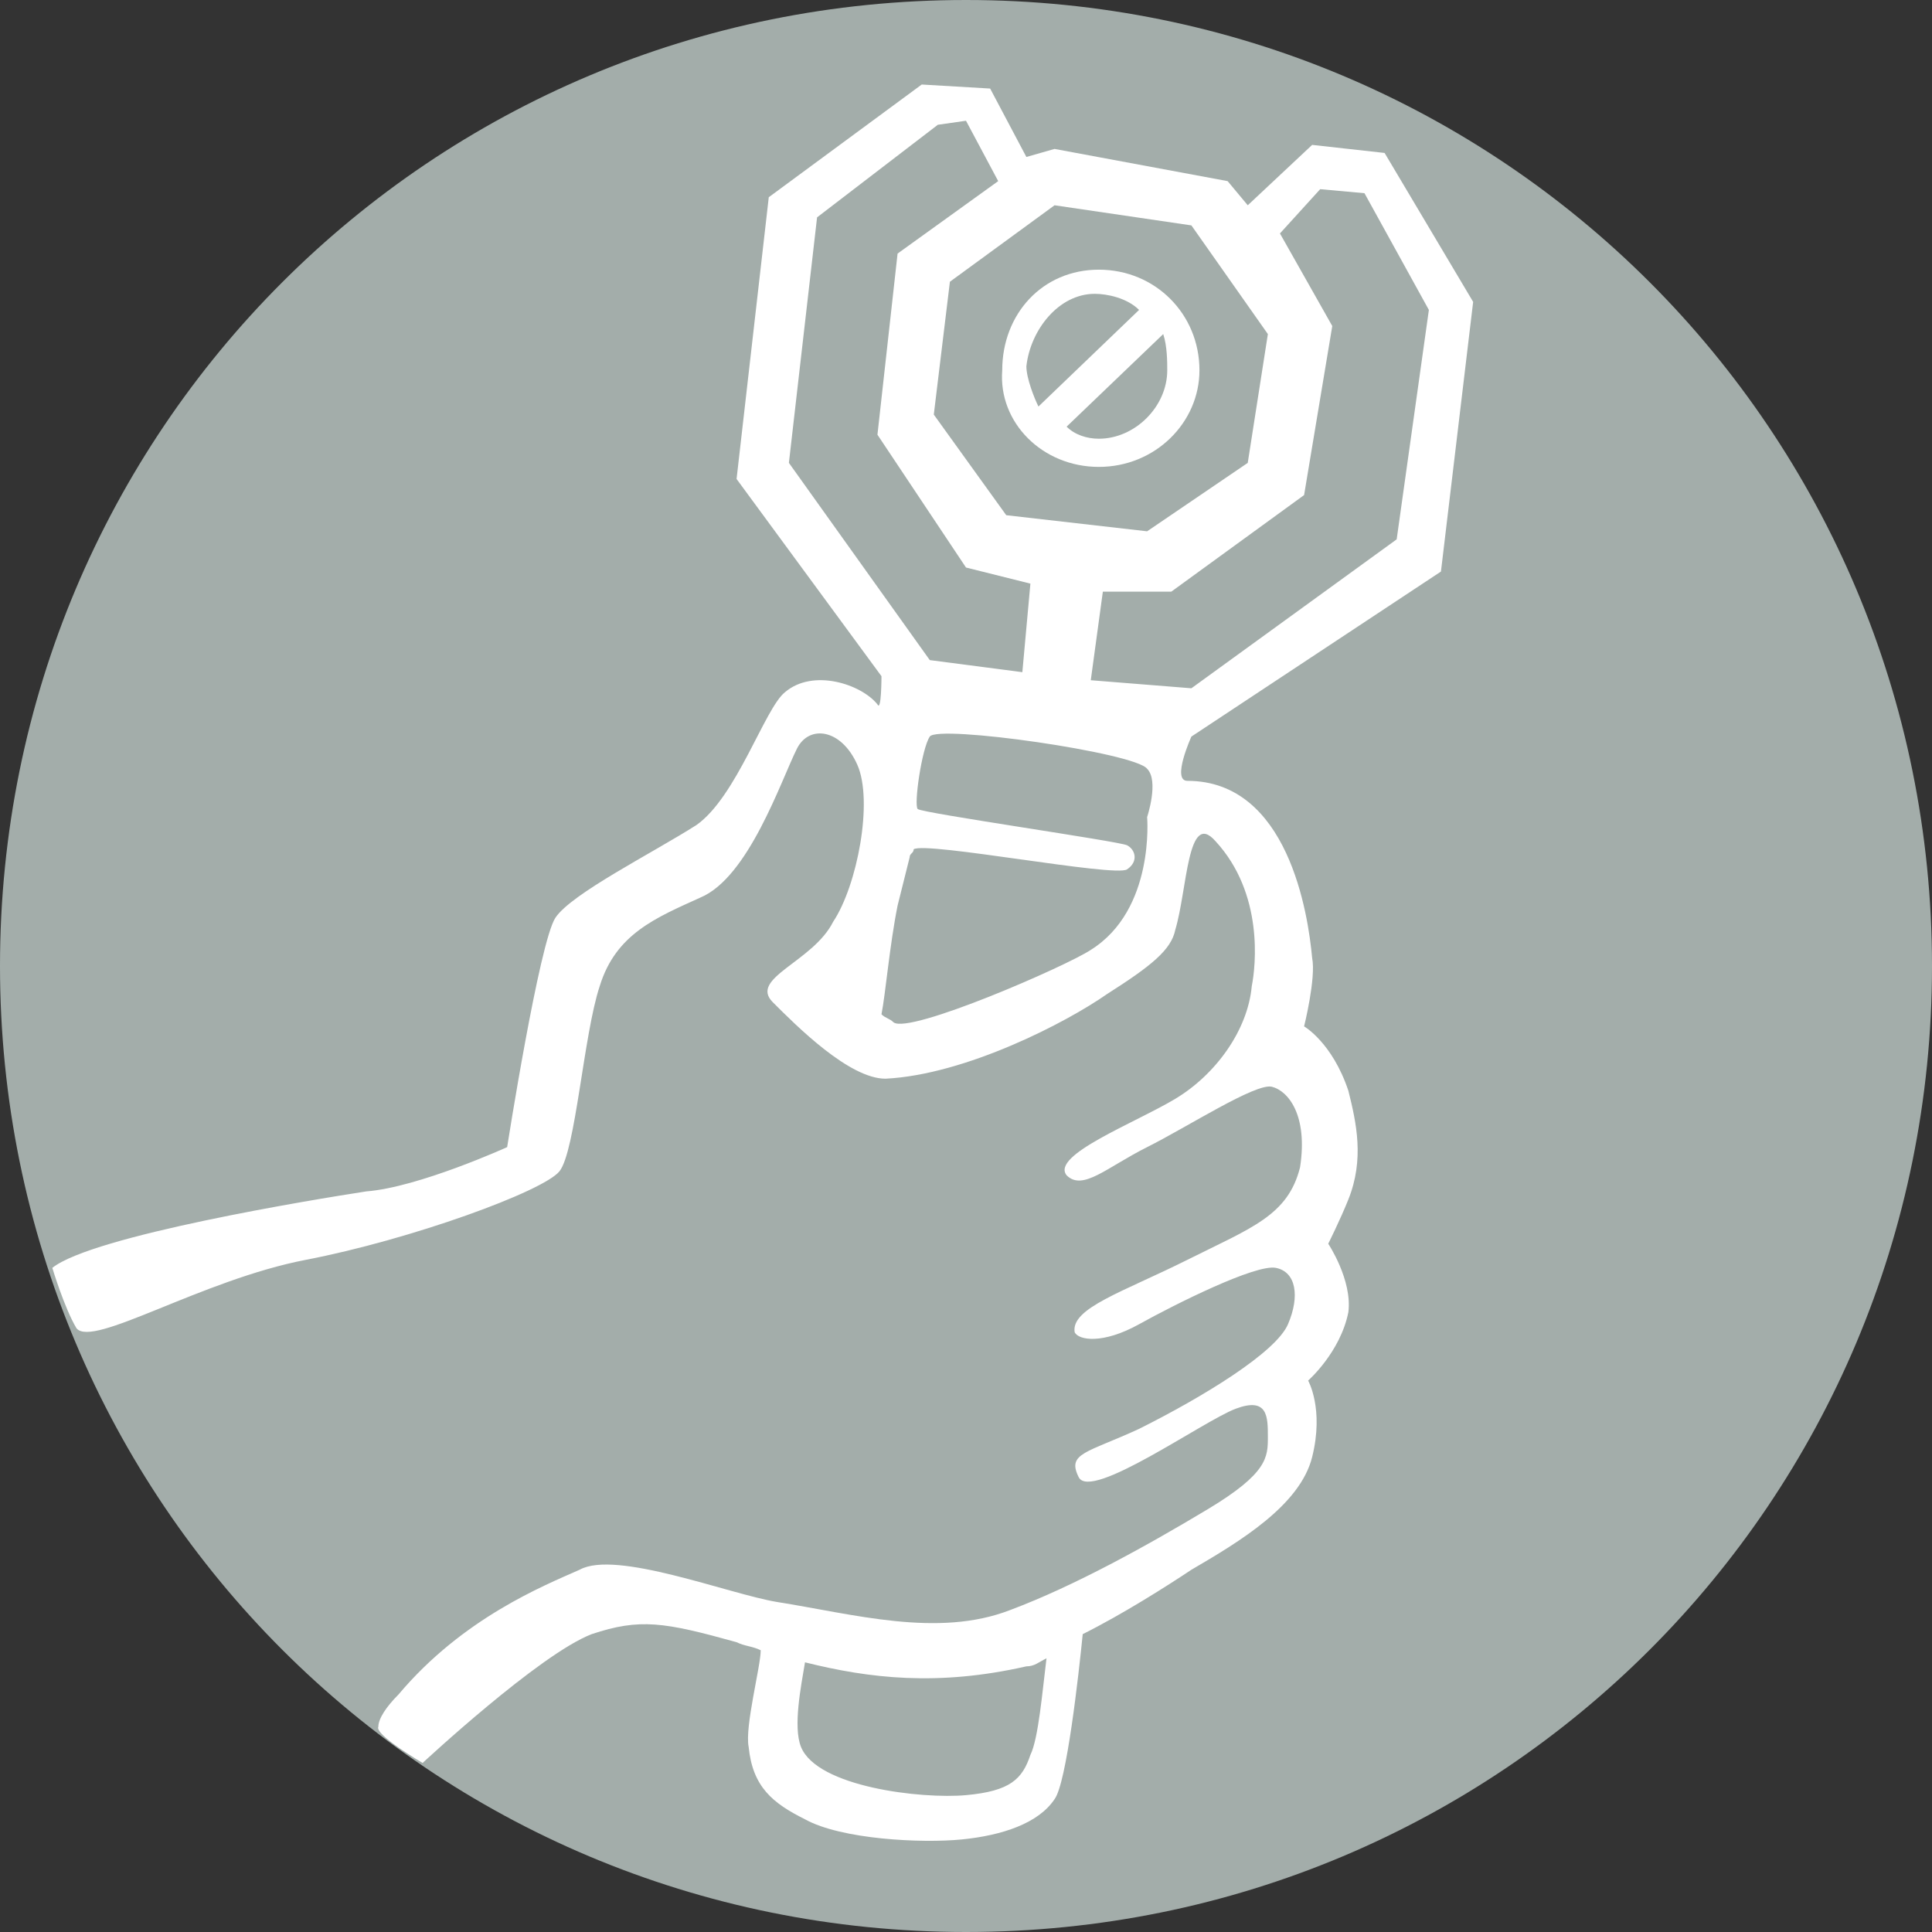
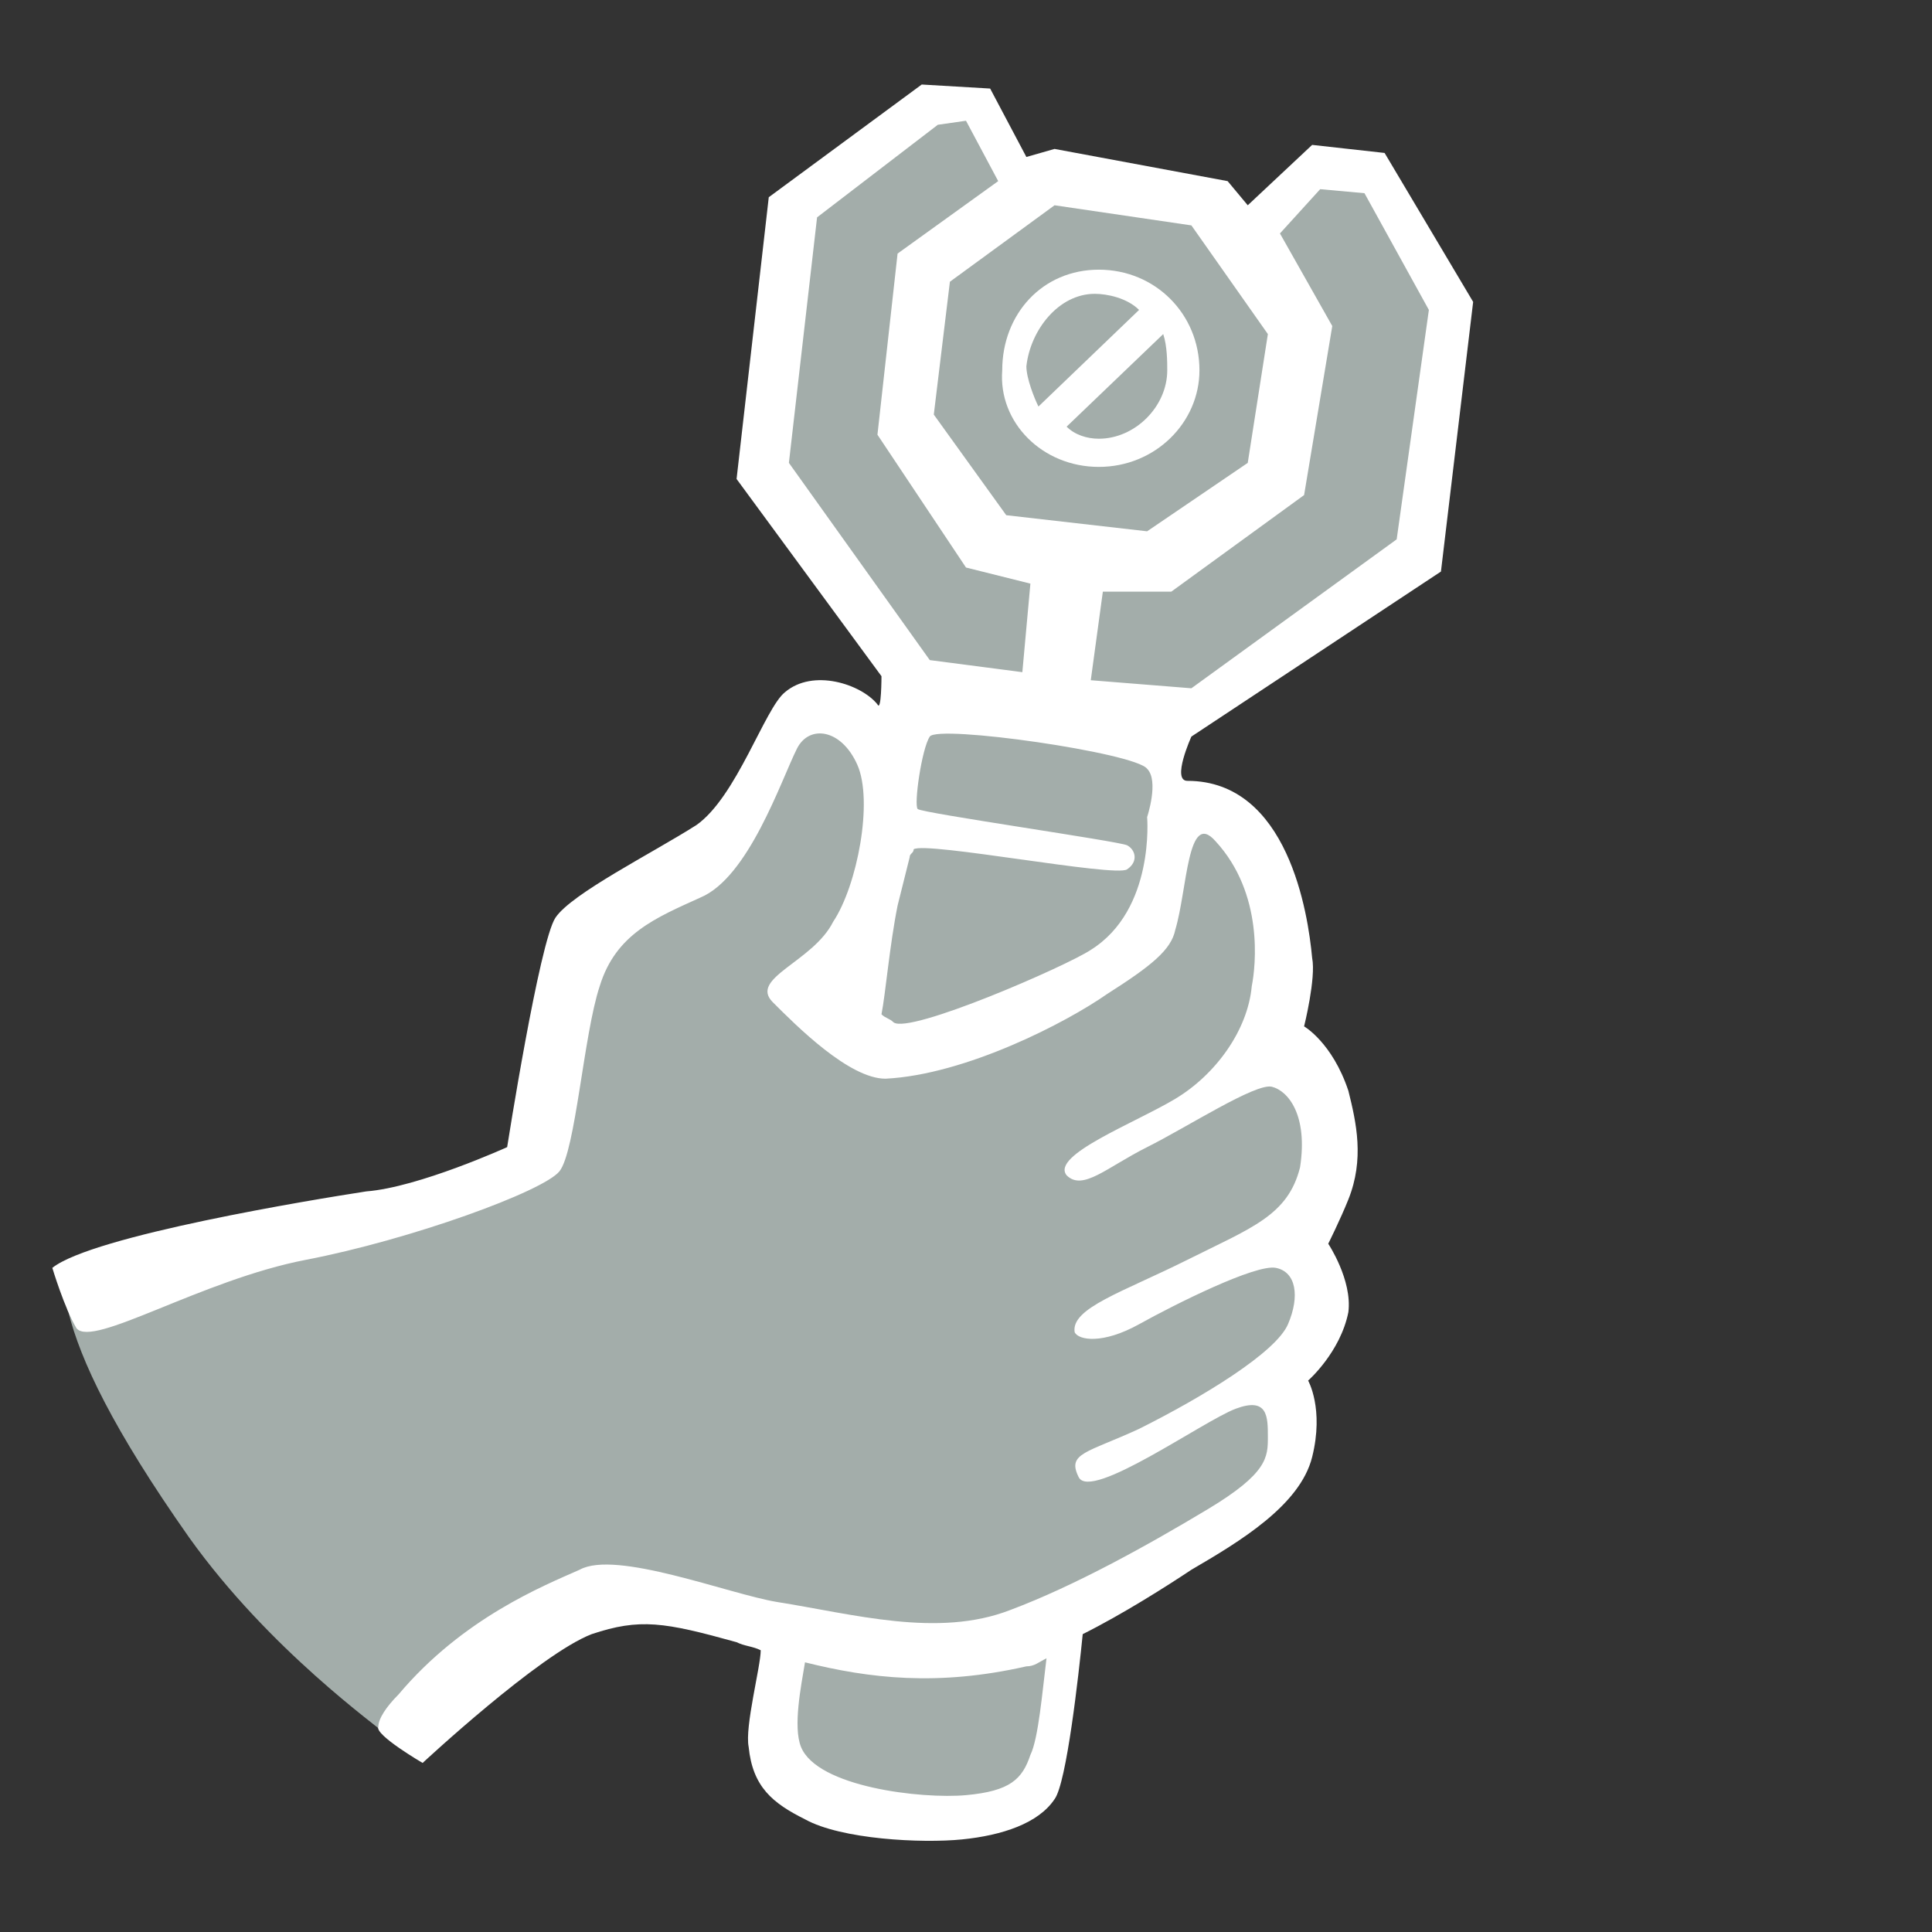
<svg xmlns="http://www.w3.org/2000/svg" version="1.1" id="Ebene_1" x="0px" y="0px" viewBox="0 0 48 48" style="enable-background:new 0 0 48 48;" xml:space="preserve">
  <rect x="0" y="0" width="48" height="48" fill="#333333" stroke="none" />
  <style type="text/css">
	.st0{fill:#A3ADAA;}
	.st1{fill:#FFFFFF;}
</style>
-   <path class="st0" d="M48,24c0,13.3-10.7,24-24,24S0,37.3,0,24S10.7,0,24,0S48,10.7,48,24z" />
  <path class="st0" d="M3.3,31.7c0.3-0.1,5.1-1.2,6.7-1.5c1.7-0.3,3.4-1.7,3.4-1.7s0.8-4.7,1.2-5.3c0.4-0.6,2-1.2,2.6-1.5  c1-0.5,2.6-3.6,3.2-3.8c0.9-0.3,1.3,0.3,1.5,1s0.5,0.8,0.5,0.8l0.4-2.4L19,11.6c0,0,0.5-6.3,0.7-6.4s3.3-2.6,3.8-2.6  s1.1,0.5,1.1,0.5l0.6,1.8l-2.3,2.6l-0.1,3.4l2.4,3l3.5,0.4c0,0,2.7-2.1,2.8-2.3c0.1-0.2,0.5-3.6,0.5-3.6S30.6,6.3,30.9,6  s1.9-2.1,1.9-2.1l1.5,0.5l1.6,3.3l-0.5,5.9l-6.2,4.8L29,20.3c0,0,3.3-0.8,2.7,5.1c-0.1,0.8,1.2,1.8,1.4,2.5s-0.1,2.5-0.4,2.8  c-0.3,0.3,0.5,1,0.1,2.3c-0.3,1.3-0.9,1.2-0.9,1.2s0.4,2.4,0,2.8s-3.8,2.6-5.1,3.2c-0.6,0.3,0,4.6-2,4.9c-0.6,0.1-4.6-0.3-5.3-0.9  c-0.9-0.7,0.5-3.5,0.1-3.4c-1.2,0.1-3.7-1.4-5-1c-1.2,0.4-3,1.9-3.9,2.3c-1,0.3-1,1.2-1.1,1c-0.2-0.2-2.9-2.1-4.9-4.9  c-1.9-2.7-2.7-4.4-3-5.6C1.4,32,3.3,31.7,3.3,31.7z" />
  <polyline class="st0" points="26.2,4.4 30.1,5 32,8.4 31.5,12 28.7,14.1 25.4,13.6 22.7,11.3 23.1,7.2 26.2,4.3 " />
  <path class="st1" d="M27.3,11.6c1.4,0,2.5-1.1,2.5-2.4c0-1.4-1.1-2.5-2.5-2.5s-2.4,1.1-2.4,2.5C24.8,10.5,25.9,11.6,27.3,11.6z   M29,9.2c0,0.9-0.8,1.7-1.7,1.7c-0.3,0-0.6-0.1-0.8-0.3l2.4-2.3C29,8.6,29,9,29,9.2z M27.2,7.3c0.3,0,0.8,0.1,1.1,0.4l-2.5,2.4  c-0.1-0.2-0.3-0.7-0.3-1C25.6,8.2,26.3,7.3,27.2,7.3z M35.8,14.2l0.8-6.7l-2.2-3.7l-1.8-0.2L31,5.1l-0.5-0.6l-4.3-0.8l-0.7,0.2  l-0.9-1.7l-1.7-0.1l-3.8,2.8l-0.8,7l3.6,4.9c0,0,0,0.9-0.1,0.7c-0.4-0.5-1.6-0.9-2.3-0.3c-0.5,0.4-1.2,2.6-2.2,3.3  c-1.1,0.7-3.1,1.7-3.5,2.3c-0.4,0.6-1.2,5.7-1.2,5.7s-2.2,1-3.5,1.1c-1.3,0.2-6.8,1.1-7.8,1.9c0,0,0.3,1,0.6,1.5  c0.4,0.5,3.1-1.2,5.7-1.7s5.9-1.7,6.3-2.2c0.4-0.5,0.6-3.4,1-4.6c0.4-1.3,1.4-1.7,2.5-2.2c1.2-0.5,2-2.9,2.4-3.7  c0.3-0.6,1.1-0.5,1.5,0.4s0,3-0.6,3.9c-0.5,1-2.1,1.4-1.5,2s1.9,1.9,2.8,1.9c2-0.1,4.5-1.4,5.5-2.1c1.1-0.7,1.6-1.1,1.7-1.6  c0.3-1,0.3-3,1-2.2c1.2,1.3,1,3.1,0.9,3.6c-0.1,1.1-0.9,2.2-1.9,2.8c-1,0.6-3.1,1.4-2.7,1.9c0.4,0.4,1-0.2,2-0.7s2.7-1.6,3.1-1.5  s0.9,0.7,0.7,2c-0.3,1.2-1.2,1.5-2.8,2.3c-1.6,0.8-2.9,1.2-2.8,1.8c0.1,0.2,0.7,0.3,1.6-0.2s2.9-1.5,3.4-1.4s0.6,0.7,0.3,1.4  s-2.1,1.8-3.7,2.6c-1.3,0.6-1.8,0.6-1.5,1.2c0.3,0.6,3.1-1.4,3.9-1.7s0.8,0.2,0.8,0.7s0,0.9-1.5,1.8c-1.5,0.9-3.3,1.9-4.9,2.5  c-1.8,0.7-3.9,0.1-5.8-0.2c-1.2-0.2-4-1.3-4.9-0.8c-0.9,0.4-2.9,1.2-4.5,3.1c-0.3,0.3-0.5,0.6-0.5,0.8c-0.1,0.2,1.1,0.9,1.1,0.9  s2.9-2.7,4.2-3.2c1.2-0.4,1.8-0.3,3.6,0.2c0.2,0.1,0.4,0.1,0.6,0.2c0,0.4-0.4,1.9-0.3,2.4c0.1,1,0.6,1.4,1.4,1.8  c0.9,0.5,2.9,0.6,3.9,0.5s1.9-0.4,2.3-1c0.3-0.4,0.6-3.1,0.7-4.1c1-0.5,2.1-1.2,2.7-1.6c1.2-0.7,2.7-1.6,3-2.8s-0.1-1.9-0.1-1.9  s0.8-0.7,1-1.7c0.1-0.8-0.5-1.7-0.5-1.7s0.3-0.6,0.5-1.1c0.4-1,0.2-1.9,0-2.7c-0.4-1.2-1.1-1.6-1.1-1.6s0.3-1.2,0.2-1.7  c-0.1-1.1-0.6-4.4-3.1-4.4c-0.4,0,0.1-1.1,0.1-1.1L35.8,14.2z M25.6,43.6c-0.2,0.6-0.5,0.9-1.6,1s-3.7-0.2-4.1-1.2  c-0.2-0.5,0-1.5,0.1-2.1c1.6,0.4,3.3,0.6,5.5,0.1c0.2,0,0.3-0.1,0.5-0.2C25.9,42,25.8,43.2,25.6,43.6z M26.2,5.1l3.4,0.5l1.9,2.7  L31,11.5l-2.5,1.7L25,12.8l-1.8-2.5L23.6,7L26.2,5.1z M19.6,11.5l0.7-6.1l3-2.3L24,3l0.8,1.5l-2.5,1.8l-0.5,4.5l2.2,3.3l1.6,0.4  l-0.2,2.2l-2.3-0.3L19.6,11.5z M27.1,23.6c-0.6,0.4-4.5,2.1-4.9,1.8c-0.1-0.1-0.2-0.1-0.3-0.2c0.1-0.5,0.2-1.7,0.4-2.7  c0.1-0.4,0.2-0.8,0.3-1.2l0,0c0-0.1,0.1-0.1,0.1-0.2c0.3-0.2,5,0.7,5.3,0.5s0.2-0.5,0-0.6s-5.1-0.8-5.2-0.9s0.1-1.5,0.3-1.8  c0.2-0.3,5.1,0.4,5.4,0.8c0.3,0.3,0,1.2,0,1.2S28.7,22.6,27.1,23.6z M27.1,16.9l0.3-2.2h1.7l3.3-2.4l0.7-4.2l-1.3-2.3l1-1.1l1.1,0.1  l1.6,2.9l-0.8,5.7l-5.1,3.7L27.1,16.9z" />
</svg>